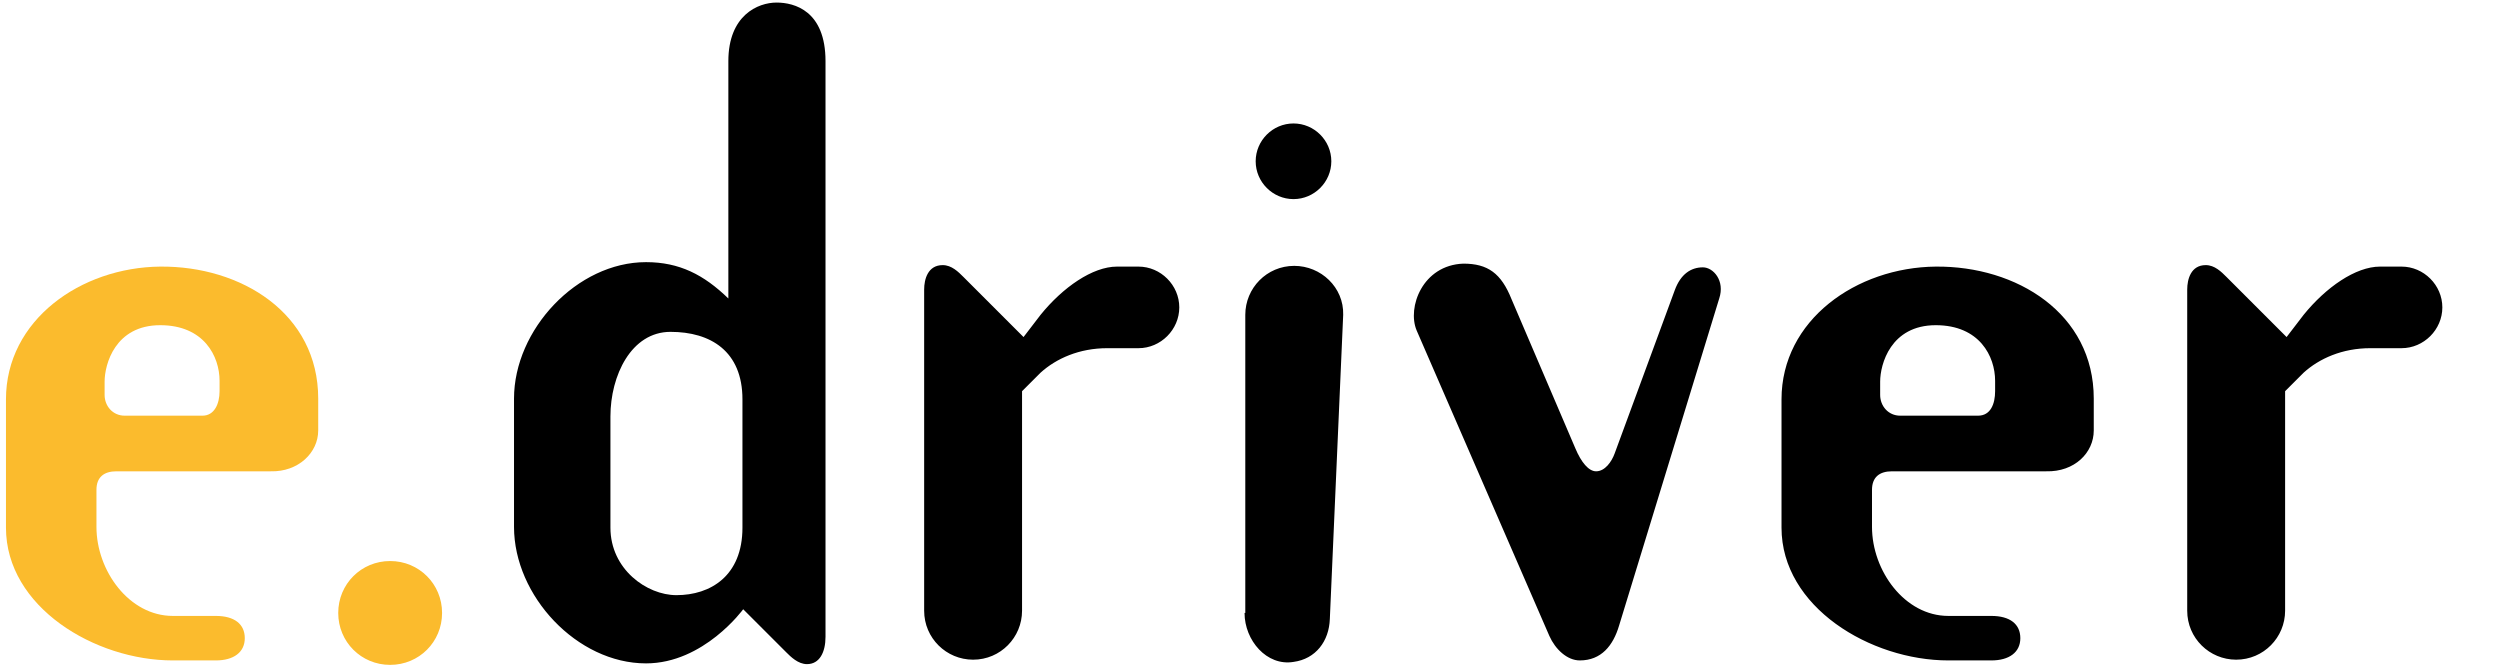
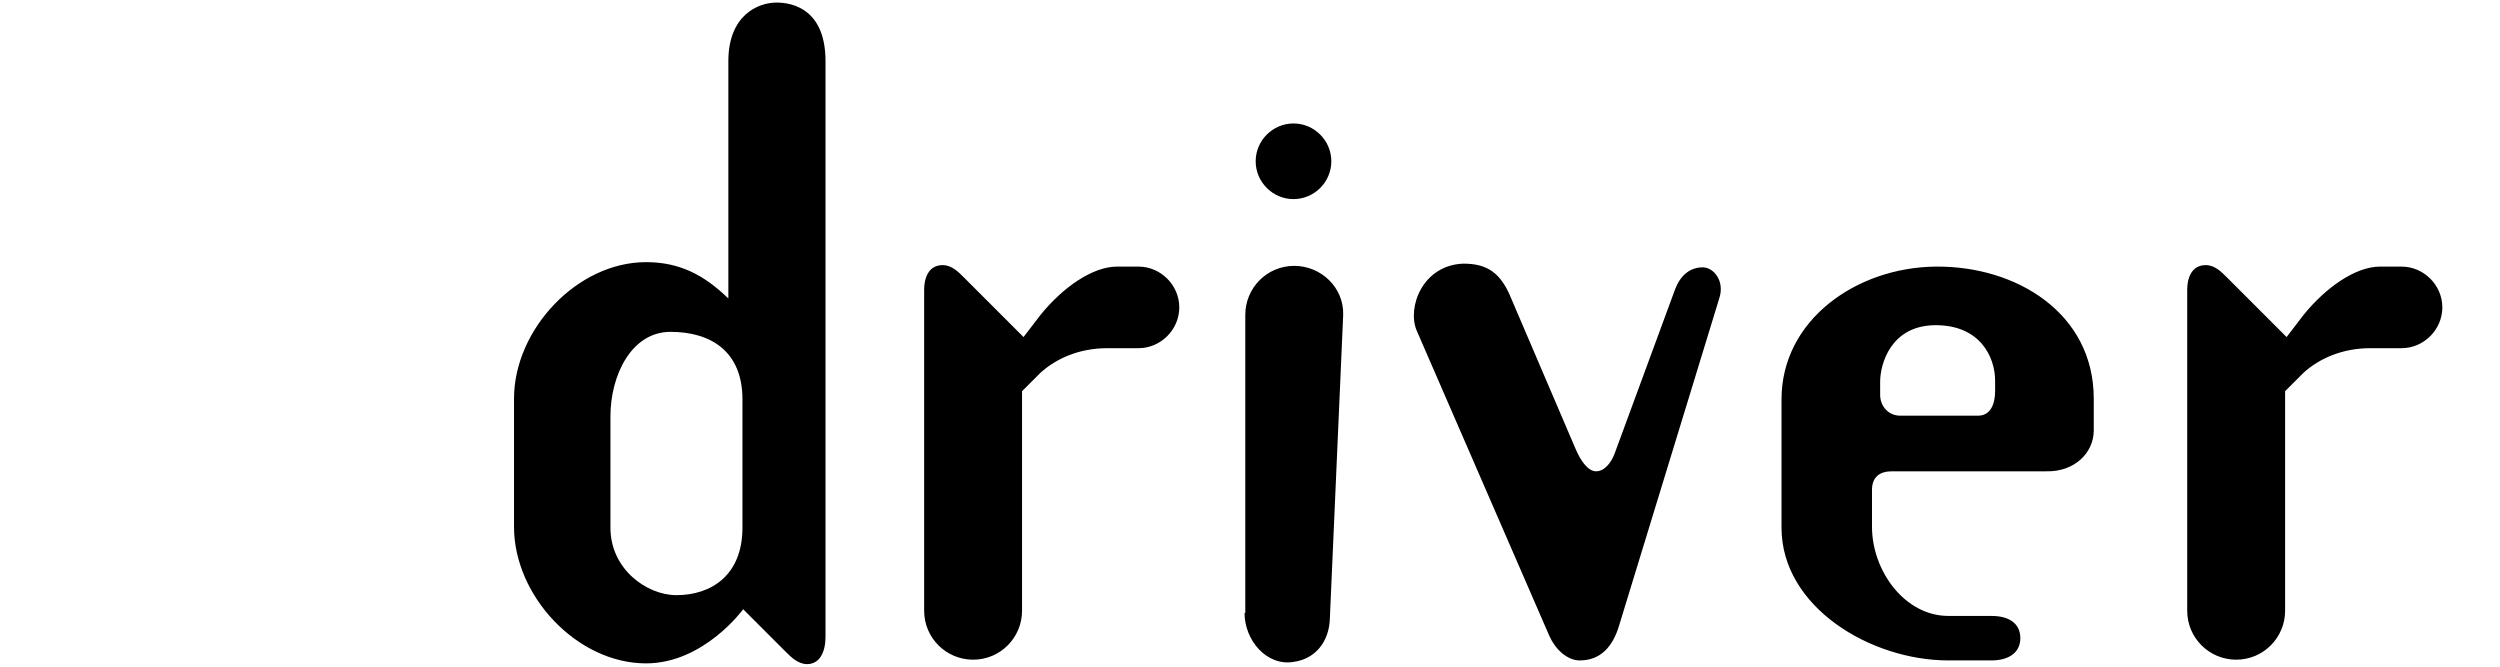
<svg xmlns="http://www.w3.org/2000/svg" xmlns:ns1="http://www.inkscape.org/namespaces/inkscape" xmlns:ns2="http://sodipodi.sourceforge.net/DTD/sodipodi-0.dtd" width="150" height="40" id="svg2" version="1.1" ns1:version="0.48.5 r10040" ns2:docname="exam_40.svg">
  <defs id="defs4" />
  <ns2:namedview id="base" pagecolor="#ffffff" bordercolor="#666666" borderopacity="1.0" ns1:pageopacity="0.0" ns1:pageshadow="2" ns1:zoom="5.2102921" ns1:cx="83.576837" ns1:cy="9.4305179" ns1:document-units="px" ns1:current-layer="layer1" showgrid="false" ns1:window-width="1113" ns1:window-height="662" ns1:window-x="33" ns1:window-y="131" ns1:window-maximized="0" />
  <g ns1:label="Layer 1" ns1:groupmode="layer" id="layer1" transform="translate(0,-1012.362)">
    <g id="g3070" transform="matrix(0.445,0,0,0.445,-58.827,844.929)">
-       <path id="path3060" d="m 177.8,458.9 c 0,3.9 3.1,7 7,7 3.9,0 7,-3.1 7,-7 0,-3.9 -3.1,-7 -7,-7 -3.9,0 -7,3.1 -7,7 m -2.7,-24.6 V 430 c 0,-11.5 -10.4,-17.9 -21.3,-17.8 -10.7,0.1 -20.8,7.2 -20.8,17.9 v 17.3 c 0,10.7 12,17.9 22.5,17.9 h 5.8 c 2.4,0 3.9,-1.1 3.9,-3 0,-1.9 -1.4,-3 -3.9,-3 h -5.8 c -5.9,0 -10.3,-6.1 -10.3,-12 v -5 c 0,-1.7 1,-2.5 2.7,-2.5 h 20.8 c 3.7,0.1 6.4,-2.5 6.4,-5.5 m -15.6,-2 H 149 c -1.6,0 -2.7,-1.3 -2.7,-2.8 v -1.8 c 0,-2.3 1.4,-7.6 7.5,-7.6 5.9,0 8,4.2 8,7.5 v 1.4 c 0,1.7 -0.7,3.3 -2.3,3.3" ns1:connector-curvature="0" style="fill:#fbbb2d" />
      <path id="path3062" d="m 451.8,423.2 h 4.2 c 3,0 5.5,-2.5 5.5,-5.5 0,-3 -2.5,-5.5 -5.5,-5.5 h -2.9 c -3.3,0 -7.3,2.8 -10.3,6.5 l -2.3,3 -8.1,-8.1 c -0.7,-0.7 -1.6,-1.6 -2.8,-1.6 -2,0 -2.5,1.9 -2.5,3.3 v 43.3 c 0,3.7 3,6.6 6.6,6.6 3.7,0 6.6,-3 6.6,-6.6 V 429 l 2.5,-2.5 c 2.1,-1.9 5.2,-3.3 9,-3.3 m -37.3,11.1 V 430 c 0,-11.5 -10.4,-17.9 -21.3,-17.8 -10.7,0.1 -20.8,7.2 -20.8,17.9 v 17.3 c 0,10.7 12,17.9 22.5,17.9 h 5.8 c 2.4,0 3.9,-1.1 3.9,-3 0,-1.9 -1.4,-3 -3.9,-3 h -5.8 c -5.9,0 -10.3,-6.1 -10.3,-12 v -5 c 0,-1.7 1,-2.5 2.7,-2.5 h 20.8 c 3.8,0.1 6.4,-2.5 6.4,-5.5 m -15.6,-2 h -10.5 c -1.6,0 -2.7,-1.3 -2.7,-2.8 v -1.8 c 0,-2.3 1.4,-7.6 7.5,-7.6 5.9,0 8,4.2 8,7.5 v 1.4 c 0,1.7 -0.6,3.3 -2.3,3.3 m -75.7,-11.5 17.9,41.2 c 0.8,1.8 2.4,3.3 4.1,3.3 2.9,0 4.5,-2 5.3,-4.7 L 364,416.5 c 0.8,-2.4 -0.8,-4.2 -2.2,-4.2 -1.6,0 -3,0.9 -3.8,3.1 l -8.1,22 c -0.4,1.1 -1.3,2.4 -2.5,2.4 -1,0 -2,-1.2 -2.8,-3.1 L 336,416.6 c -1.4,-3.5 -3.2,-4.8 -6.5,-4.8 -5.5,0.2 -7.6,5.9 -6.3,9 M 301.5,398 c 0,2.8 2.3,5.1 5.1,5.1 2.8,0 5.1,-2.3 5.1,-5.1 0,-2.8 -2.3,-5.1 -5.1,-5.1 -2.8,0 -5.1,2.3 -5.1,5.1 m -1.5,60.9 c 0,3.7 3,7.2 6.6,6.6 3,-0.4 4.8,-2.8 4.9,-5.8 l 1.8,-41 c 0.1,-3.7 -3,-6.6 -6.6,-6.6 -3.7,0 -6.6,3 -6.6,6.6 v 40.2 z m -18.5,-35.7 h 4.2 c 3,0 5.5,-2.5 5.5,-5.5 0,-3 -2.5,-5.5 -5.5,-5.5 h -2.9 c -3.3,0 -7.3,2.8 -10.3,6.5 l -2.3,3 -8.1,-8.1 c -0.7,-0.7 -1.6,-1.6 -2.8,-1.6 -2,0 -2.5,1.9 -2.5,3.3 v 43.3 c 0,3.7 3,6.6 6.6,6.6 3.7,0 6.6,-3 6.6,-6.6 V 429 l 2.5,-2.5 c 2.1,-1.9 5.2,-3.3 9,-3.3 m -38,38.9 v -77.6 c 0,-6.8 -4.2,-7.9 -6.6,-7.9 -2.5,0 -6.5,1.7 -6.5,7.9 v 32 c -3.3,-3.2 -6.6,-4.9 -11.1,-4.9 -9.3,0 -17.8,9.1 -17.8,18.4 v 17.3 c 0,9.3 8.5,18.4 17.8,18.4 7.8,0 13.1,-7.3 13.1,-7.3 l 5.8,5.8 c 0.6,0.6 1.6,1.6 2.8,1.6 1.7,0 2.5,-1.6 2.5,-3.7 m -11.2,-32 v 17.3 c 0,6.5 -4.3,9.1 -8.9,9.1 -4,0 -8.9,-3.5 -8.9,-9.1 v -15 c 0,-5.5 2.8,-11.4 8.1,-11.4 5.4,0 9.7,2.6 9.7,9.1" ns1:connector-curvature="0" />
    </g>
  </g>
</svg>